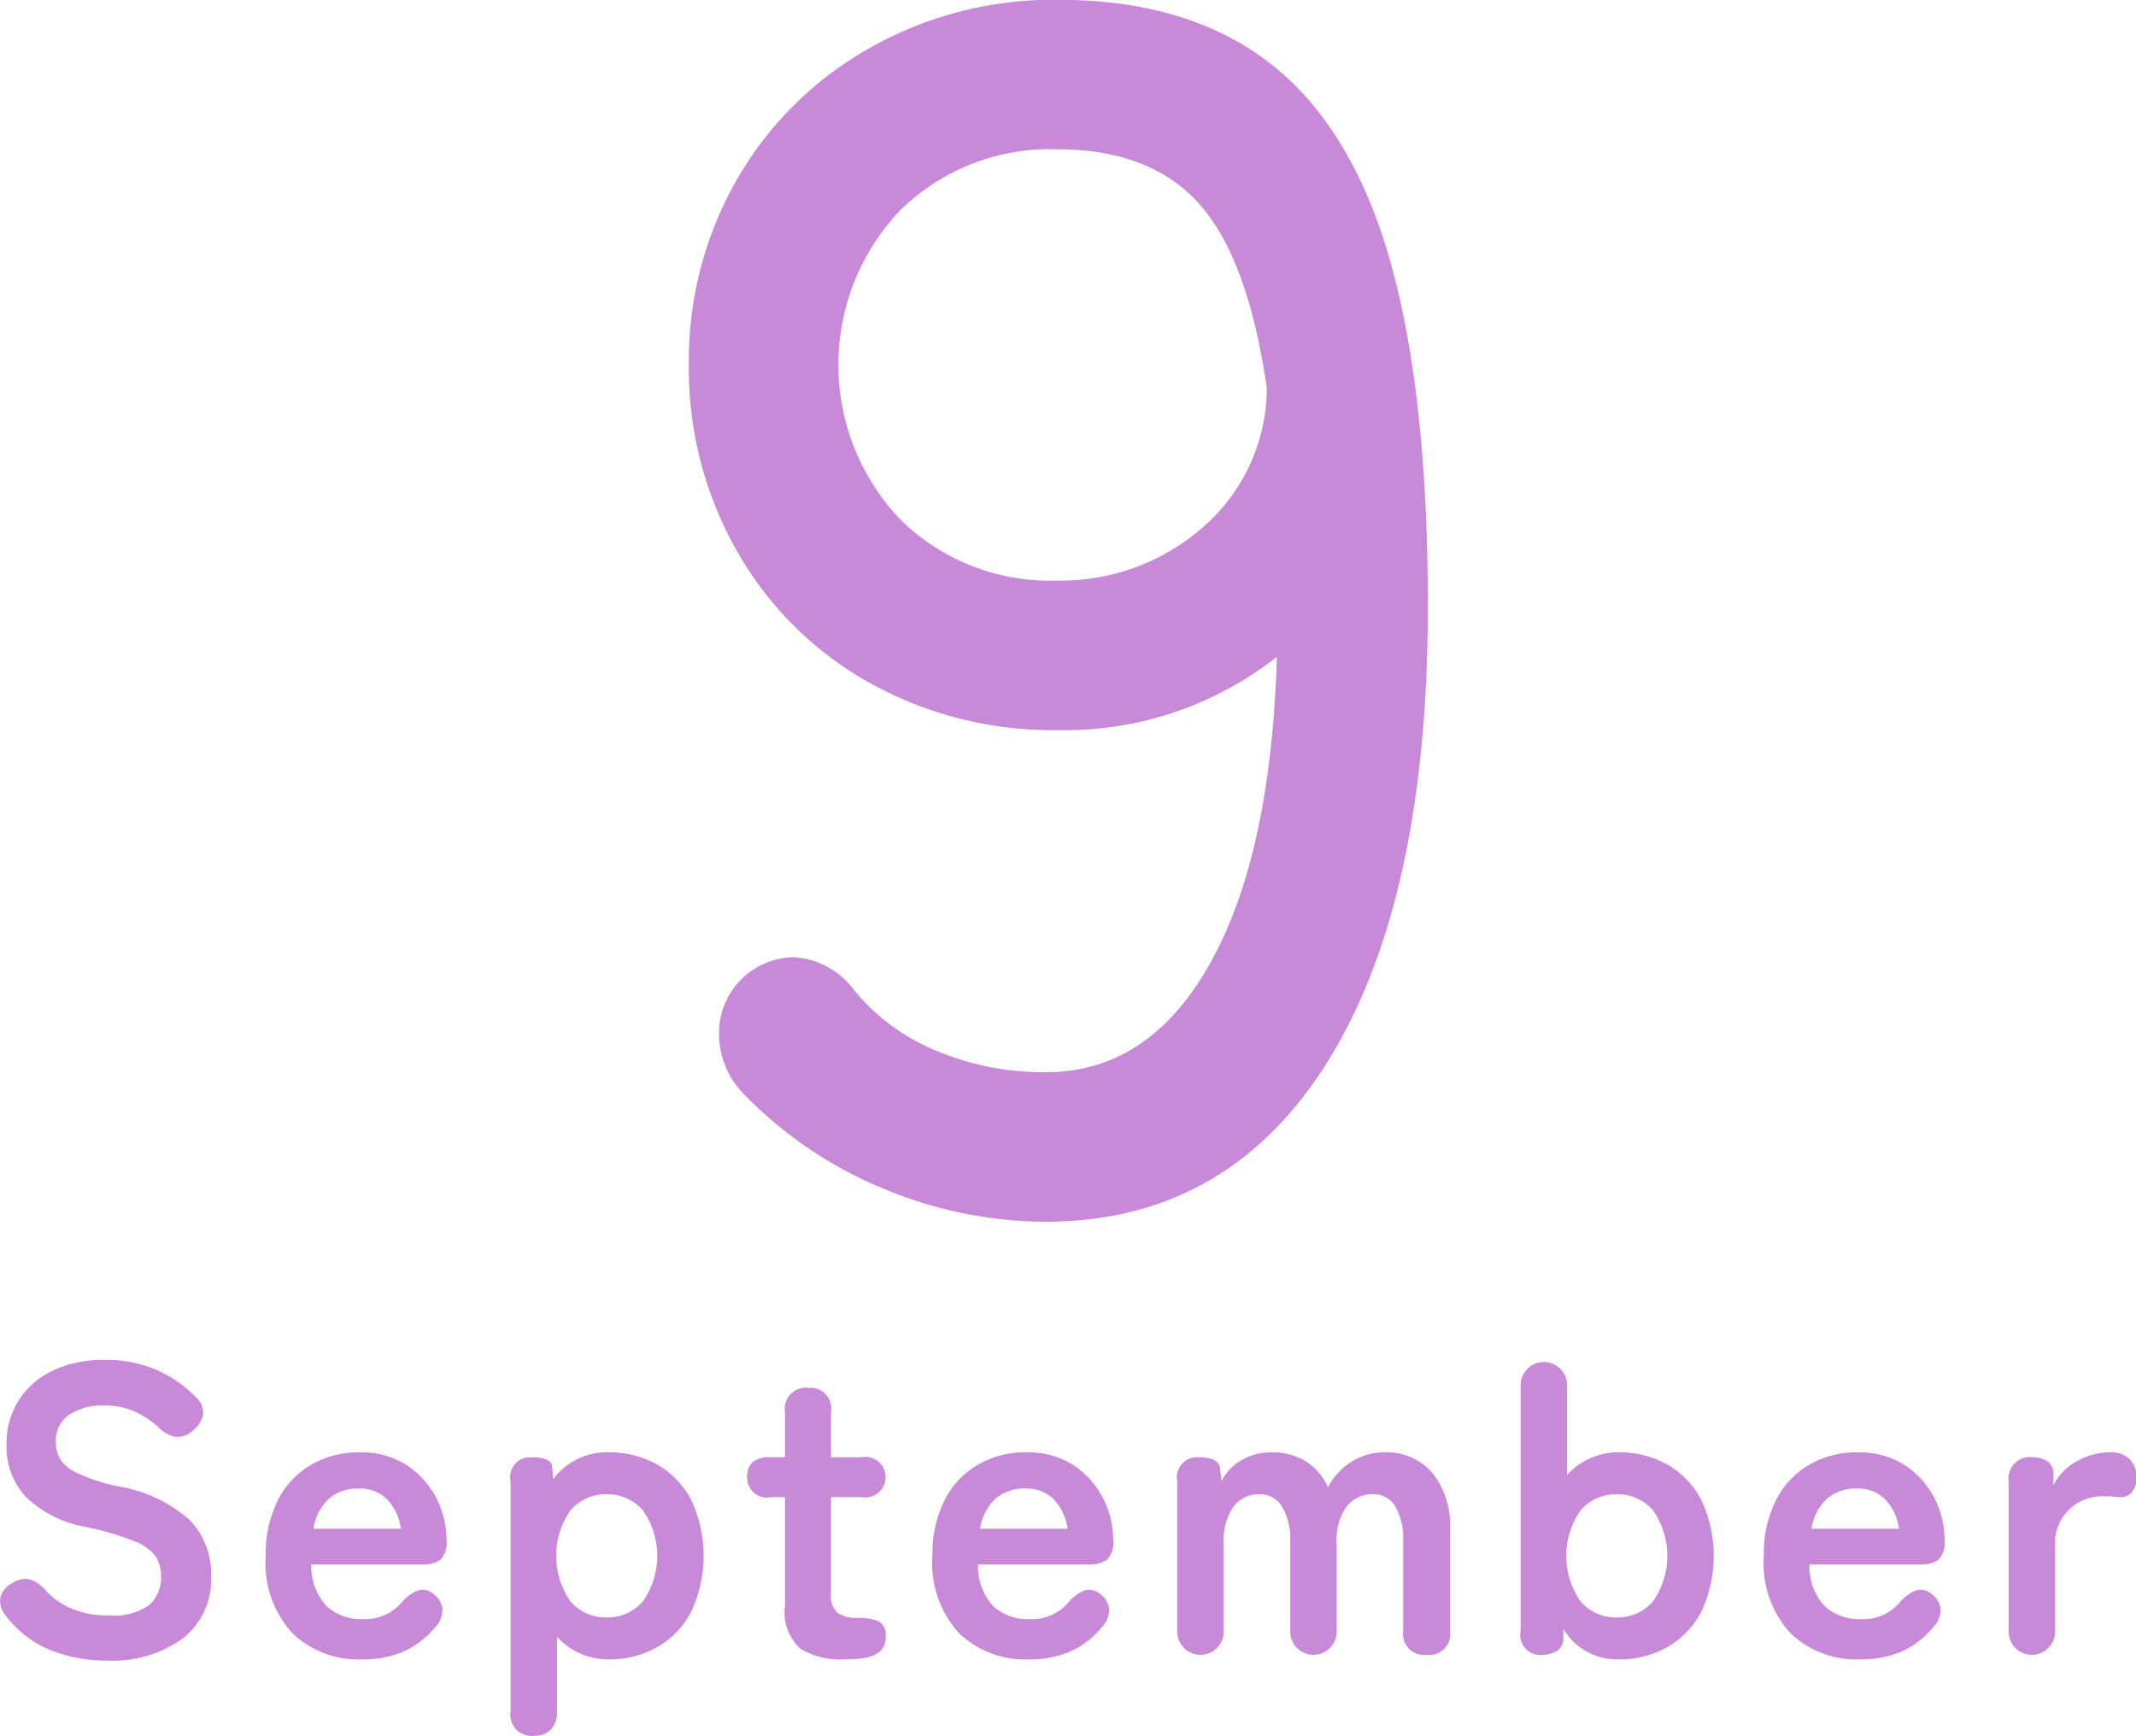
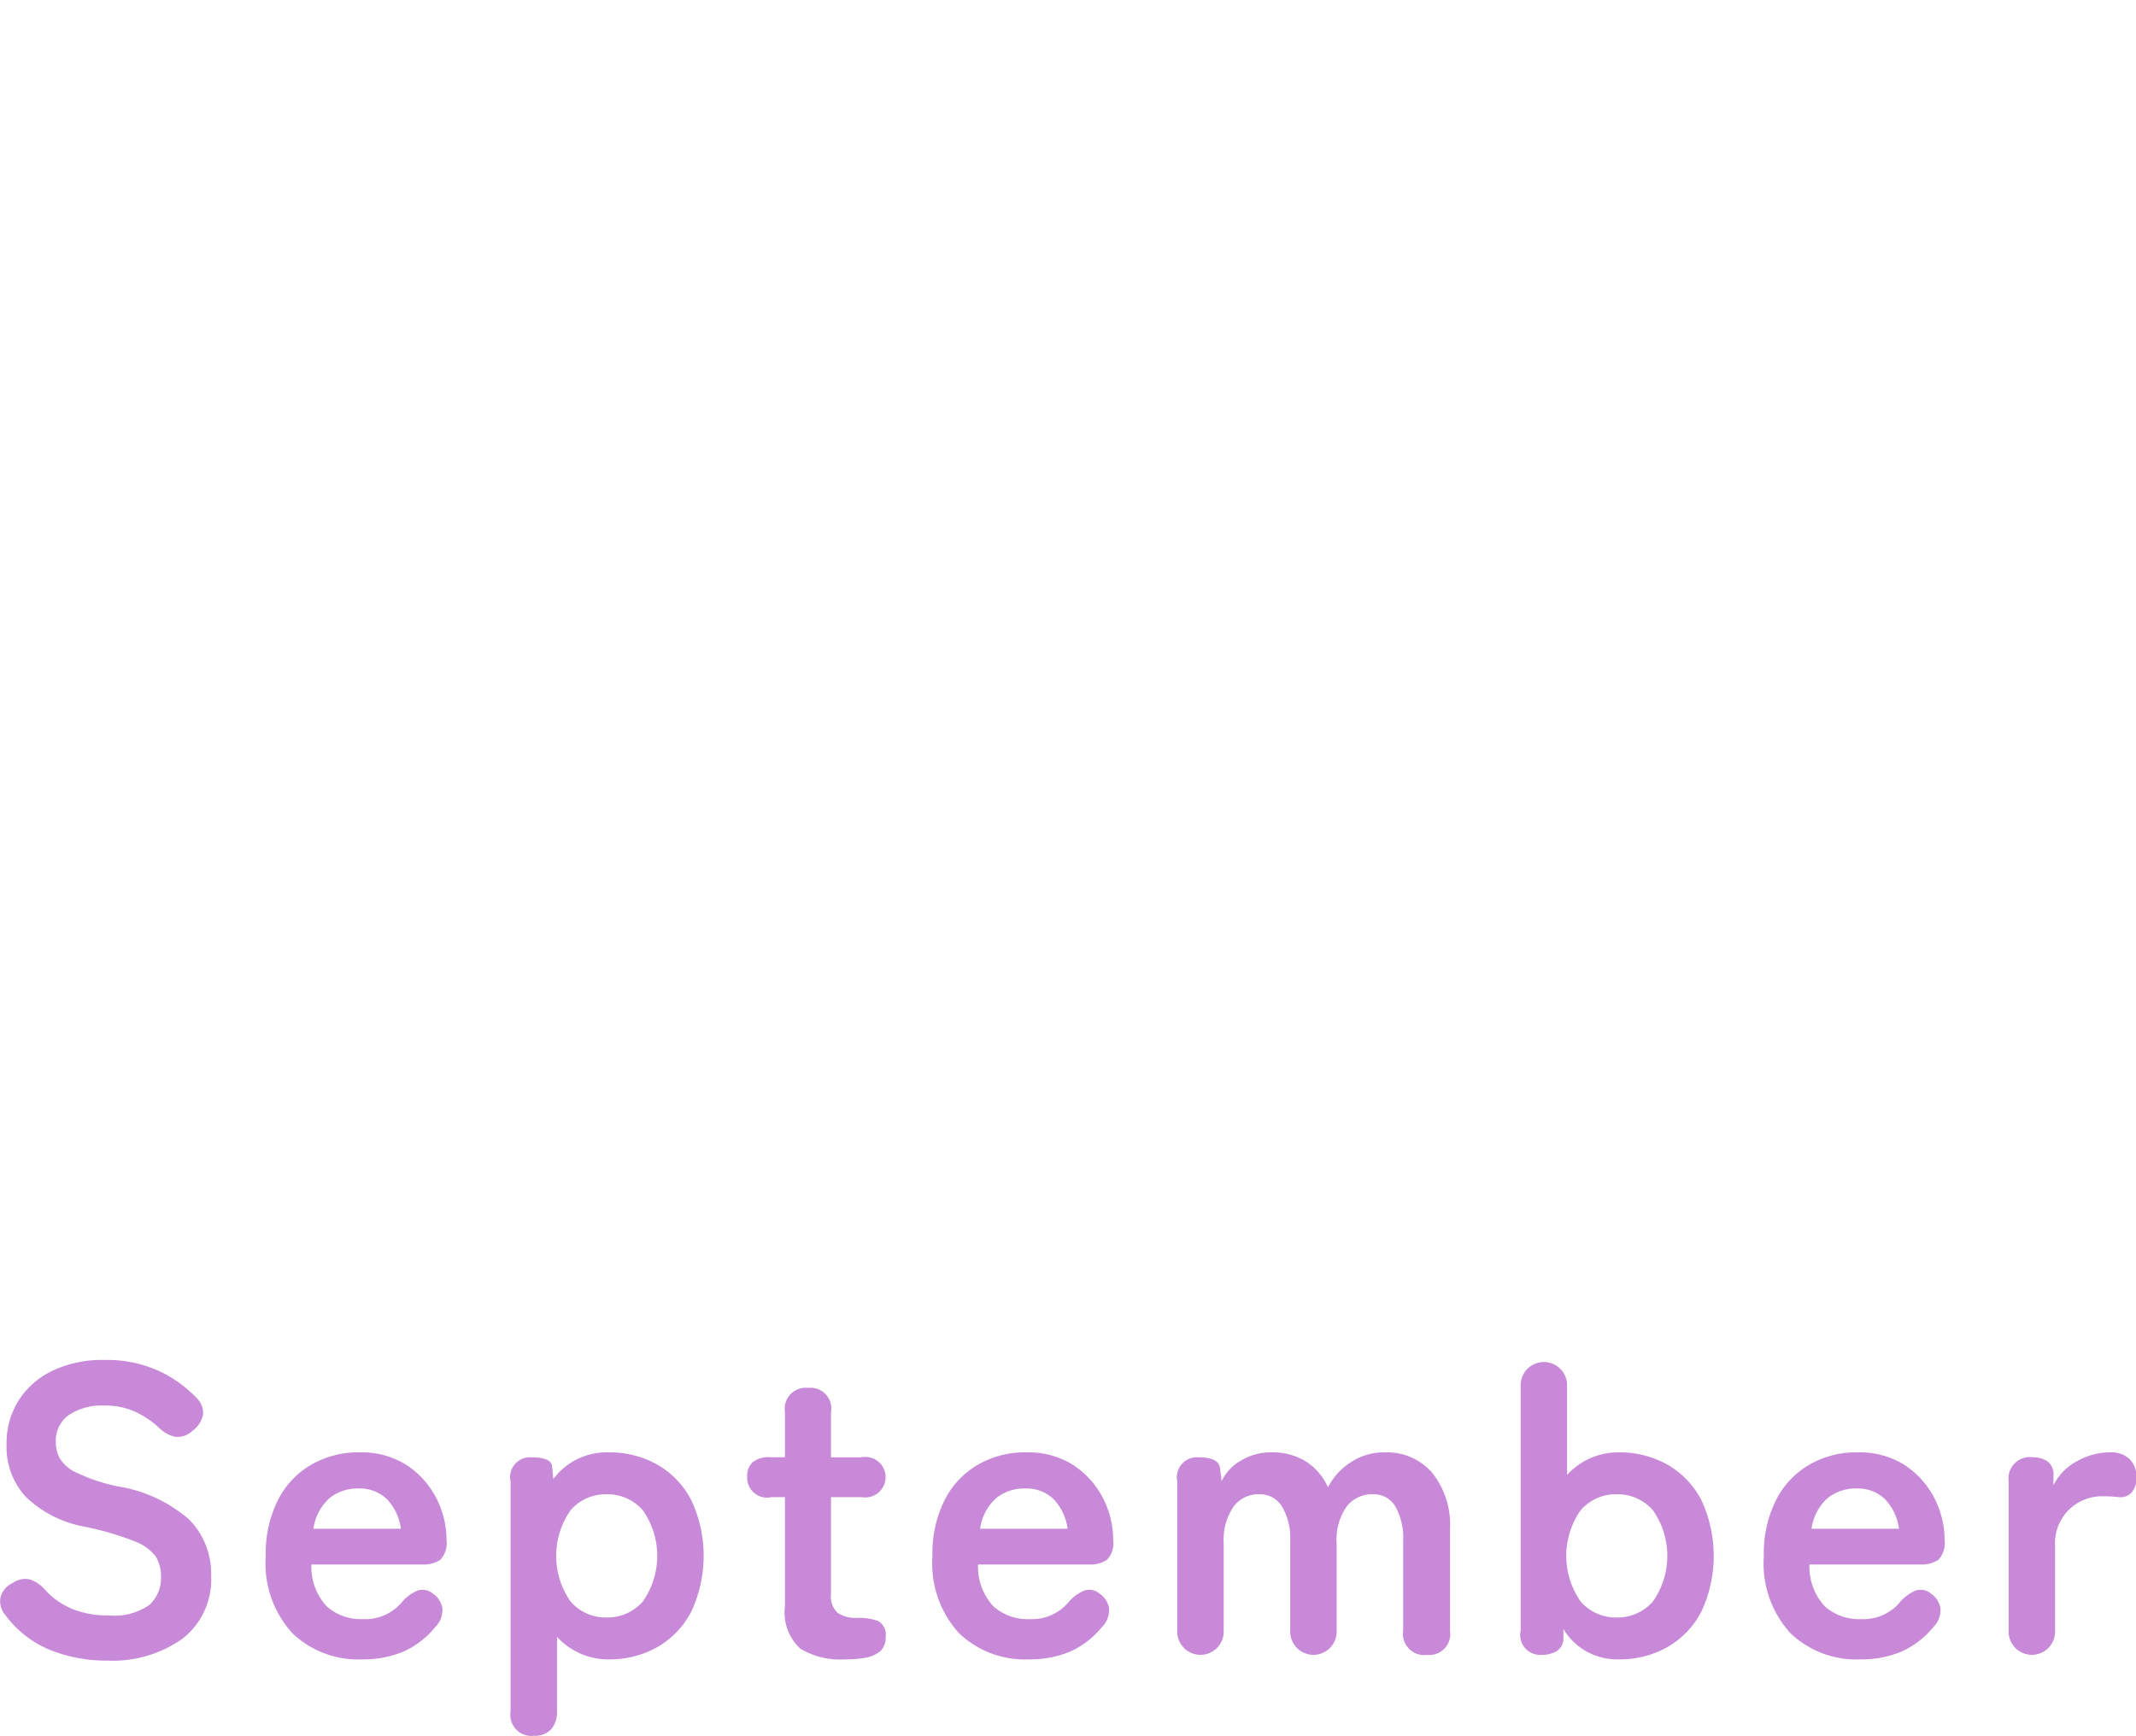
<svg xmlns="http://www.w3.org/2000/svg" id="daily_img_month09.svg" data-name="daily/img_month09.svg" width="104" height="84.53" viewBox="0 0 104 84.53">
  <defs>
    <style>
      .cls-1 {
        fill: #c889d8;
        fill-rule: evenodd;
      }
    </style>
  </defs>
  <path id="September" class="cls-1" d="M1178.64,4262.23a3.661,3.661,0,0,0,1.39-3.07,3.757,3.757,0,0,0-1.06-2.72,6.939,6.939,0,0,0-3.46-1.62,8.649,8.649,0,0,1-2.01-.66,1.816,1.816,0,0,1-.84-0.71,1.625,1.625,0,0,1-.19-0.77,1.518,1.518,0,0,1,.65-1.35,2.888,2.888,0,0,1,1.69-.45,3.585,3.585,0,0,1,1.52.3,4.63,4.63,0,0,1,1.14.76,1.617,1.617,0,0,0,.8.46,1.034,1.034,0,0,0,.84-0.28,1.331,1.331,0,0,0,.52-0.76,0.986,0.986,0,0,0-.3-0.84,6.047,6.047,0,0,0-1.88-1.34,6.126,6.126,0,0,0-2.62-.52,5.626,5.626,0,0,0-2.51.52,3.928,3.928,0,0,0-1.66,1.45,3.879,3.879,0,0,0-.59,2.15,3.583,3.583,0,0,0,.93,2.54,5.555,5.555,0,0,0,2.87,1.46,14.146,14.146,0,0,1,2.43.71,2.3,2.3,0,0,1,1.04.75,1.853,1.853,0,0,1,.25.96,1.766,1.766,0,0,1-.57,1.39,2.968,2.968,0,0,1-1.97.51,4.582,4.582,0,0,1-1.79-.32,3.664,3.664,0,0,1-1.29-.9,1.732,1.732,0,0,0-.76-0.53,1.032,1.032,0,0,0-.84.17,1.089,1.089,0,0,0-.59.67,1.024,1.024,0,0,0,.23.89,5.1,5.1,0,0,0,2.2,1.71,7.363,7.363,0,0,0,2.76.51A5.883,5.883,0,0,0,1178.64,4262.23Zm10.73,0.64a4.176,4.176,0,0,0,1.56-1.19,1.175,1.175,0,0,0,.36-0.92,1.061,1.061,0,0,0-.46-0.72,0.776,0.776,0,0,0-.75-0.15,2.044,2.044,0,0,0-.75.55,2.321,2.321,0,0,1-1.9.84,2.515,2.515,0,0,1-1.76-.61,2.834,2.834,0,0,1-.76-2.05h5.4a1.465,1.465,0,0,0,.88-0.23,1.192,1.192,0,0,0,.3-0.97,4.455,4.455,0,0,0-.5-2.04,4.259,4.259,0,0,0-1.44-1.6,4.091,4.091,0,0,0-2.28-.62,4.559,4.559,0,0,0-2.38.61,4.131,4.131,0,0,0-1.62,1.74,5.772,5.772,0,0,0-.58,2.69,5.03,5.03,0,0,0,1.3,3.77,4.634,4.634,0,0,0,3.4,1.27A5.027,5.027,0,0,0,1189.37,4262.87Zm-3.59-7.47a2.168,2.168,0,0,1,1.45-.48,1.889,1.889,0,0,1,1.35.51,2.569,2.569,0,0,1,.69,1.45h-4.26A2.475,2.475,0,0,1,1185.78,4255.4Zm10.8,11.25a1.251,1.251,0,0,0,.29-0.87v-3.64a3.357,3.357,0,0,0,2.5,1.1,4.74,4.74,0,0,0,2.39-.6,4.239,4.239,0,0,0,1.65-1.73,6.42,6.42,0,0,0,0-5.42,4.239,4.239,0,0,0-1.65-1.73,4.74,4.74,0,0,0-2.39-.6,3.23,3.23,0,0,0-2.68,1.3l-0.06-.64q-0.06-.42-1.02-0.42a0.969,0.969,0,0,0-1,1.18v11.2a1.024,1.024,0,0,0,1.14,1.18A1.079,1.079,0,0,0,1196.58,4266.65Zm0.95-6.23a3.87,3.87,0,0,1,0-4.44,2.25,2.25,0,0,1,1.76-.78,2.279,2.279,0,0,1,1.76.78,3.87,3.87,0,0,1,0,4.44,2.279,2.279,0,0,1-1.76.78A2.25,2.25,0,0,1,1197.53,4260.42Zm14.31,2.75a1.652,1.652,0,0,0,.74-0.3,0.885,0.885,0,0,0,.29-0.73,0.746,0.746,0,0,0-.37-0.77,2.793,2.793,0,0,0-1.01-.15,1.585,1.585,0,0,1-.95-0.24,1.08,1.08,0,0,1-.33-0.92v-4.72h1.5a0.987,0.987,0,1,0-.02-1.94h-1.48v-2.2a1.009,1.009,0,0,0-1.1-1.18,1.024,1.024,0,0,0-1.14,1.18v2.2h-0.68a1.254,1.254,0,0,0-.91.25,0.947,0.947,0,0,0-.25.71,0.965,0.965,0,0,0,1.18.98h0.66v5.3a2.391,2.391,0,0,0,.75,2.08,3.76,3.76,0,0,0,2.17.52A5.816,5.816,0,0,0,1211.84,4263.17Zm9.99-.3a4.176,4.176,0,0,0,1.56-1.19,1.175,1.175,0,0,0,.36-0.92,1.061,1.061,0,0,0-.46-0.72,0.776,0.776,0,0,0-.75-0.15,2.044,2.044,0,0,0-.75.55,2.321,2.321,0,0,1-1.9.84,2.515,2.515,0,0,1-1.76-.61,2.834,2.834,0,0,1-.76-2.05h5.4a1.465,1.465,0,0,0,.88-0.23,1.192,1.192,0,0,0,.3-0.97,4.455,4.455,0,0,0-.5-2.04,4.259,4.259,0,0,0-1.44-1.6,4.091,4.091,0,0,0-2.28-.62,4.559,4.559,0,0,0-2.38.61,4.131,4.131,0,0,0-1.62,1.74,5.772,5.772,0,0,0-.58,2.69,5.03,5.03,0,0,0,1.3,3.77,4.634,4.634,0,0,0,3.4,1.27A5.027,5.027,0,0,0,1221.83,4262.87Zm-3.59-7.47a2.168,2.168,0,0,1,1.45-.48,1.889,1.889,0,0,1,1.35.51,2.569,2.569,0,0,1,.69,1.45h-4.26A2.475,2.475,0,0,1,1218.24,4255.4Zm11.09,6.44v-4.26a2.889,2.889,0,0,1,.46-1.75,1.507,1.507,0,0,1,1.3-.63,1.246,1.246,0,0,1,1.08.6,3.016,3.016,0,0,1,.4,1.66v4.38a1.131,1.131,0,1,0,2.26,0v-4.26a2.815,2.815,0,0,1,.47-1.76,1.567,1.567,0,0,1,1.33-.62,1.2,1.2,0,0,1,1.06.6,3.113,3.113,0,0,1,.38,1.66v4.38a1.03,1.03,0,0,0,1.16,1.18,1.019,1.019,0,0,0,1.12-1.18v-4.9a4.09,4.09,0,0,0-.87-2.79,2.911,2.911,0,0,0-2.29-.99,2.948,2.948,0,0,0-1.67.48,3.16,3.16,0,0,0-1.11,1.22,2.917,2.917,0,0,0-1.08-1.26,3.07,3.07,0,0,0-1.64-.44,2.828,2.828,0,0,0-1.52.4,2.3,2.3,0,0,0-.94,1l-0.08-.64c-0.04-.35-0.4-0.52-1.06-0.52a0.977,0.977,0,0,0-1.02,1.18v7.26a1.131,1.131,0,1,0,2.26,0h0Zm21.61,0.8a4.239,4.239,0,0,0,1.65-1.73,6.42,6.42,0,0,0,0-5.42,4.239,4.239,0,0,0-1.65-1.73,4.74,4.74,0,0,0-2.39-.6,3.357,3.357,0,0,0-2.5,1.1v-4.32a1.131,1.131,0,1,0-2.26,0v11.9a0.969,0.969,0,0,0,1,1.18,1.443,1.443,0,0,0,.77-0.19,0.739,0.739,0,0,0,.31-0.67v-0.4a3.038,3.038,0,0,0,2.68,1.48A4.74,4.74,0,0,0,1250.94,4262.64Zm-4.23-2.22a3.87,3.87,0,0,1,0-4.44,2.25,2.25,0,0,1,1.76-.78,2.279,2.279,0,0,1,1.76.78,3.87,3.87,0,0,1,0,4.44,2.279,2.279,0,0,1-1.76.78A2.25,2.25,0,0,1,1246.71,4260.42Zm15.6,2.45a4.176,4.176,0,0,0,1.56-1.19,1.175,1.175,0,0,0,.36-0.92,1.061,1.061,0,0,0-.46-0.72,0.776,0.776,0,0,0-.75-0.15,2.044,2.044,0,0,0-.75.55,2.321,2.321,0,0,1-1.9.84,2.515,2.515,0,0,1-1.76-.61,2.834,2.834,0,0,1-.76-2.05h5.4a1.465,1.465,0,0,0,.88-0.23,1.192,1.192,0,0,0,.3-0.97,4.455,4.455,0,0,0-.5-2.04,4.259,4.259,0,0,0-1.44-1.6,4.091,4.091,0,0,0-2.28-.62,4.559,4.559,0,0,0-2.38.61,4.131,4.131,0,0,0-1.62,1.74,5.772,5.772,0,0,0-.58,2.69,5.03,5.03,0,0,0,1.3,3.77,4.634,4.634,0,0,0,3.4,1.27A5.027,5.027,0,0,0,1262.31,4262.87Zm-3.59-7.47a2.168,2.168,0,0,1,1.45-.48,1.889,1.889,0,0,1,1.35.51,2.569,2.569,0,0,1,.69,1.45h-4.26A2.475,2.475,0,0,1,1258.72,4255.4Zm11.09,6.44v-4.1a2.282,2.282,0,0,1,2.36-2.44c0.14,0,.28,0,0.4.01l0.34,0.03a0.727,0.727,0,0,0,.6-0.2,1,1,0,0,0,.26-0.76,1.208,1.208,0,0,0-.33-0.89,1.291,1.291,0,0,0-.95-0.33,3.242,3.242,0,0,0-1.63.44,2.685,2.685,0,0,0-1.13,1.16v-0.46a0.775,0.775,0,0,0-.3-0.71,1.268,1.268,0,0,0-.7-0.19,1.04,1.04,0,0,0-1.18,1.18v7.26a1.131,1.131,0,1,0,2.26,0h0Z" transform="translate(-1169.75 -4182.44)" />
-   <path id="_9" data-name="9" class="cls-1" d="M1221.21,4182.43a18.112,18.112,0,0,0-9.1,2.34,17.119,17.119,0,0,0-6.48,6.41,17.722,17.722,0,0,0-2.34,9.03,17.937,17.937,0,0,0,2.34,9.06,16.873,16.873,0,0,0,6.44,6.41,18.286,18.286,0,0,0,9.14,2.31,16.67,16.67,0,0,0,10.71-3.57q-0.285,9.66-3.26,14.94-2.97,5.3-8.01,5.29a13.5,13.5,0,0,1-5.25-1.02,10.139,10.139,0,0,1-4.06-2.97,3.95,3.95,0,0,0-2.94-1.61,3.688,3.688,0,0,0-3.64,3.64,4.2,4.2,0,0,0,1.26,3.08,20.111,20.111,0,0,0,6.75,4.55,20.492,20.492,0,0,0,7.88,1.61q8.88,0,13.75-7.81t4.87-22.15q0-10.44-1.86-16.91t-5.84-9.55q-3.99-3.09-10.36-3.08h0Zm0,28.28a10.371,10.371,0,0,1-7.63-2.98,10.911,10.911,0,0,1,0-15.05,10.4,10.4,0,0,1,7.63-2.97c3.03,0,5.34.88,6.93,2.66s2.68,4.76,3.29,8.96a9,9,0,0,1-3.12,6.79,10.48,10.48,0,0,1-7.1,2.59h0Z" transform="translate(-1169.75 -4182.44)" />
</svg>